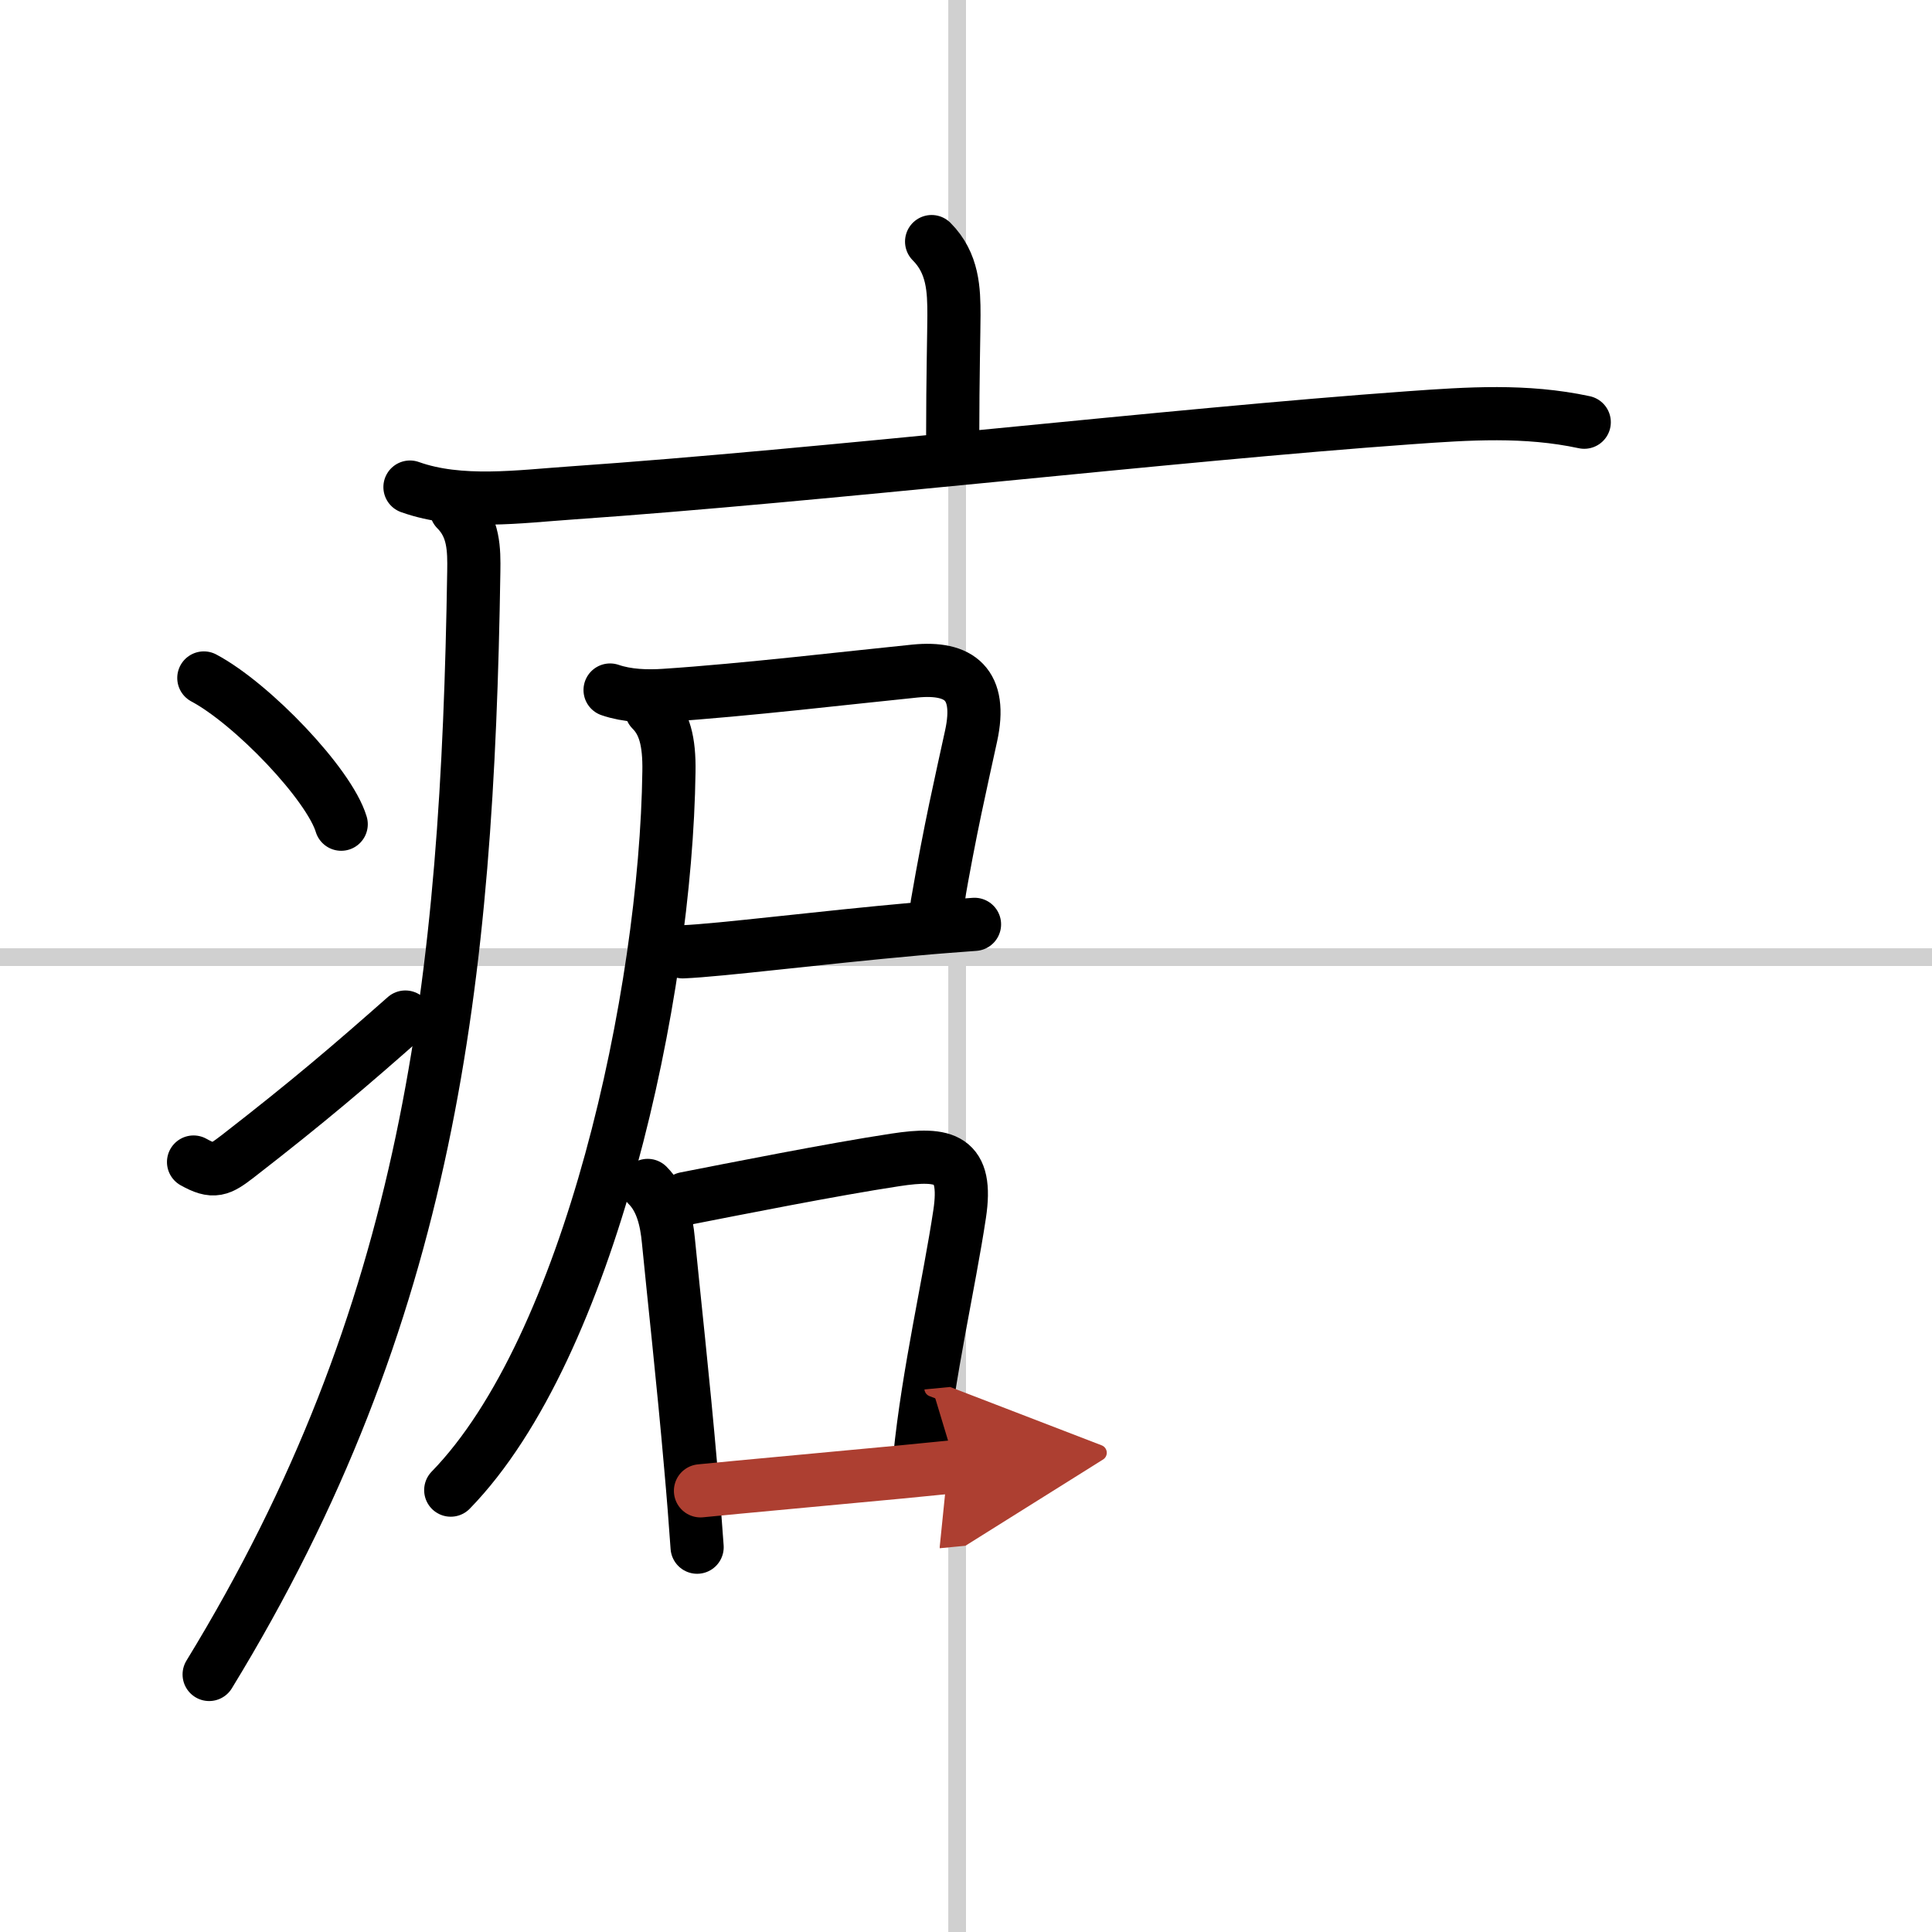
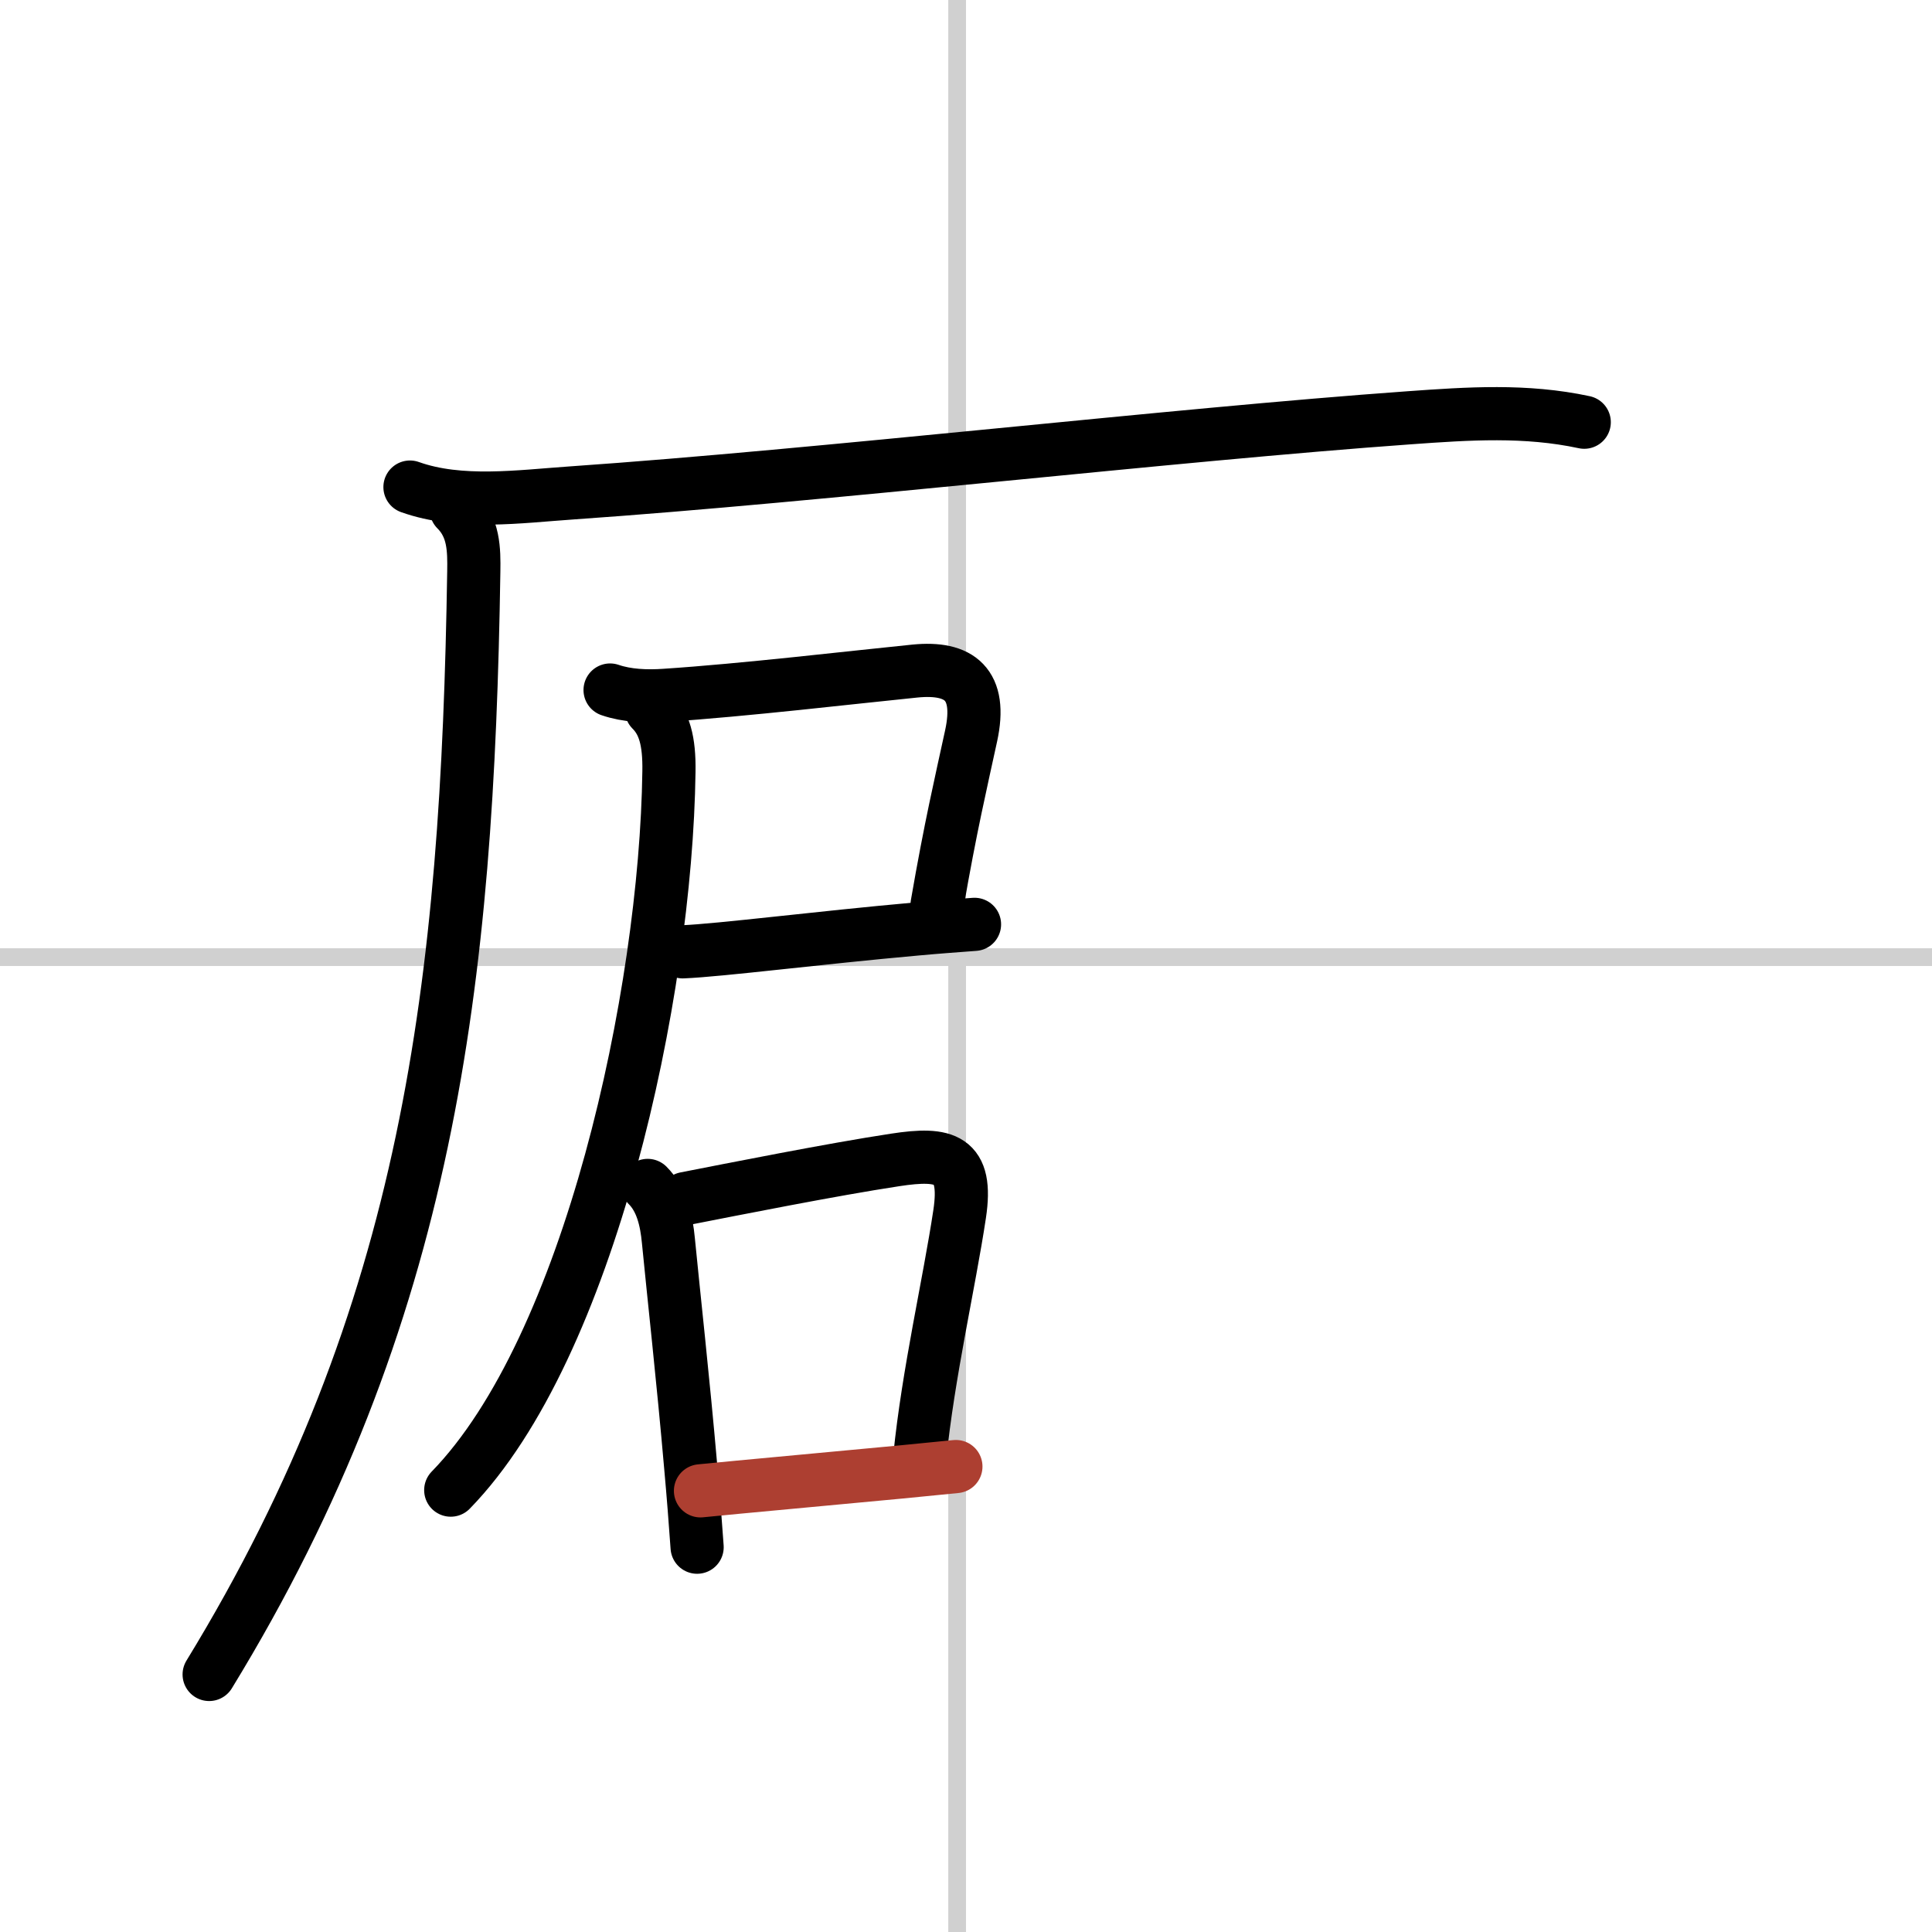
<svg xmlns="http://www.w3.org/2000/svg" width="400" height="400" viewBox="0 0 109 109">
  <defs>
    <marker id="a" markerWidth="4" orient="auto" refX="1" refY="5" viewBox="0 0 10 10">
-       <polyline points="0 0 10 5 0 10 1 5" fill="#ad3f31" stroke="#ad3f31" />
-     </marker>
+       </marker>
  </defs>
  <g fill="none" stroke="#000" stroke-linecap="round" stroke-linejoin="round" stroke-width="3">
-     <rect width="100%" height="100%" fill="#fff" stroke="#fff" />
    <line x1="54" x2="54" y2="109" stroke="#d0d0d0" stroke-width="1" />
    <line x2="109" y1="54" y2="54" stroke="#d0d0d0" stroke-width="1" />
-     <path d="m52.56 13.63c1.22 1.22 1.26 2.74 1.26 4.15 0 0.79-0.07 3.71-0.07 6.71" />
    <path d="m23.13 27.48c2.83 1.01 6.2 0.53 9.12 0.33 14.13-0.98 33.85-3.28 47.26-4.24 3.35-0.24 6.56-0.46 9.87 0.25" />
    <path d="m25.74 28.75c1 1 1.01 2.25 0.99 3.51-0.36 23.12-2.49 41.87-14.93 62.21" />
-     <path d="m11.5 38.25c2.74 1.46 7.07 5.99 7.75 8.25" />
-     <path d="m10.92 65.56c1.14 0.64 1.49 0.45 2.49-0.32 4.05-3.14 6.39-5.15 9.46-7.86" />
    <path d="m34.42 38.93c0.96 0.33 2.07 0.37 3.09 0.3 4.45-0.29 10.71-1.03 14.11-1.37 2.52-0.25 3.8 0.74 3.17 3.65-0.58 2.68-1.16 5.12-1.92 9.52" />
    <path d="m38.52 53.7c2.15-0.09 7.62-0.79 13.21-1.29 1.08-0.1 2.18-0.18 3.25-0.26" />
    <path d="m36.75 40.05c0.73 0.73 1.02 1.75 0.99 3.49-0.17 12.55-4.47 32.48-12.31 40.53" />
    <path d="m36.54 66.88c0.79 0.79 1.06 1.95 1.17 3.12 0.28 2.89 0.84 7.92 1.26 12.77 0.14 1.55 0.26 3.08 0.36 4.52" />
    <path d="m38.67 67.62c2.66-0.52 8.28-1.64 11.84-2.18 2.81-0.43 4.11-0.11 3.63 3.06-0.59 3.92-1.77 8.97-2.25 13.73" />
    <path d="m39.52 84.11c2.19-0.22 7.38-0.69 11.27-1.06 1.22-0.12 2.31-0.23 3.14-0.31" marker-end="url(#a)" stroke="#ad3f31" />
  </g>
</svg>